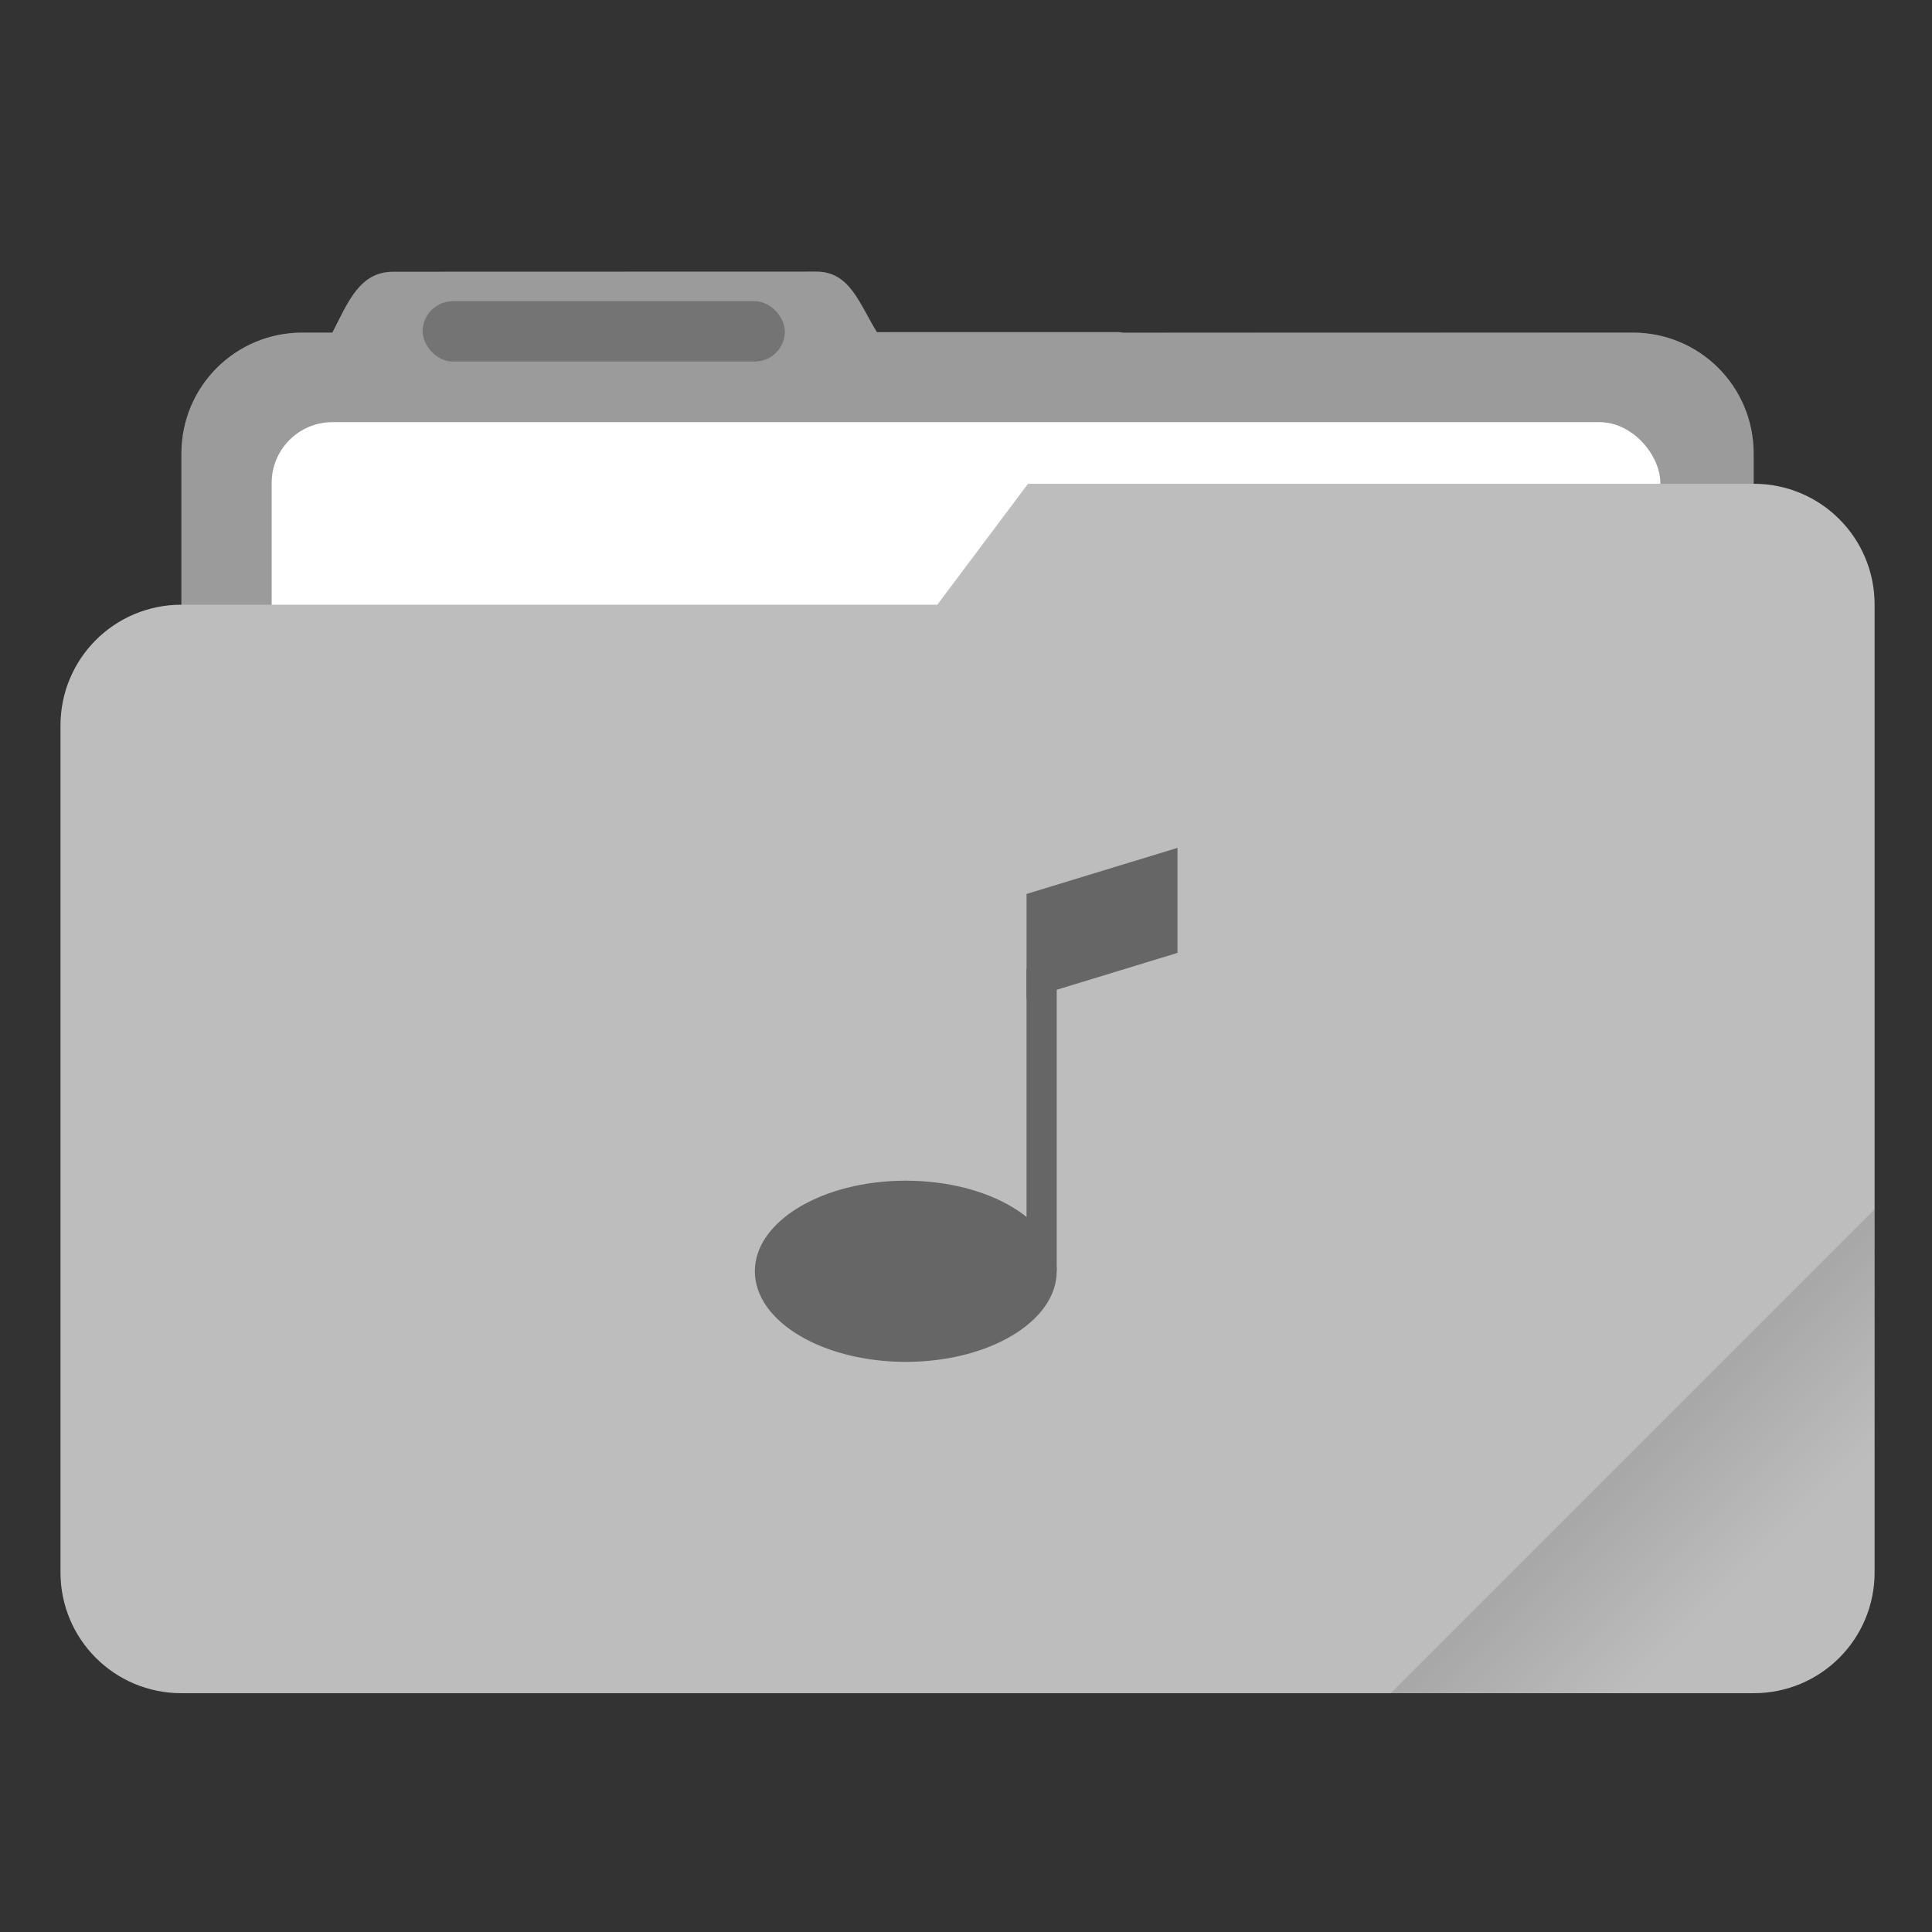
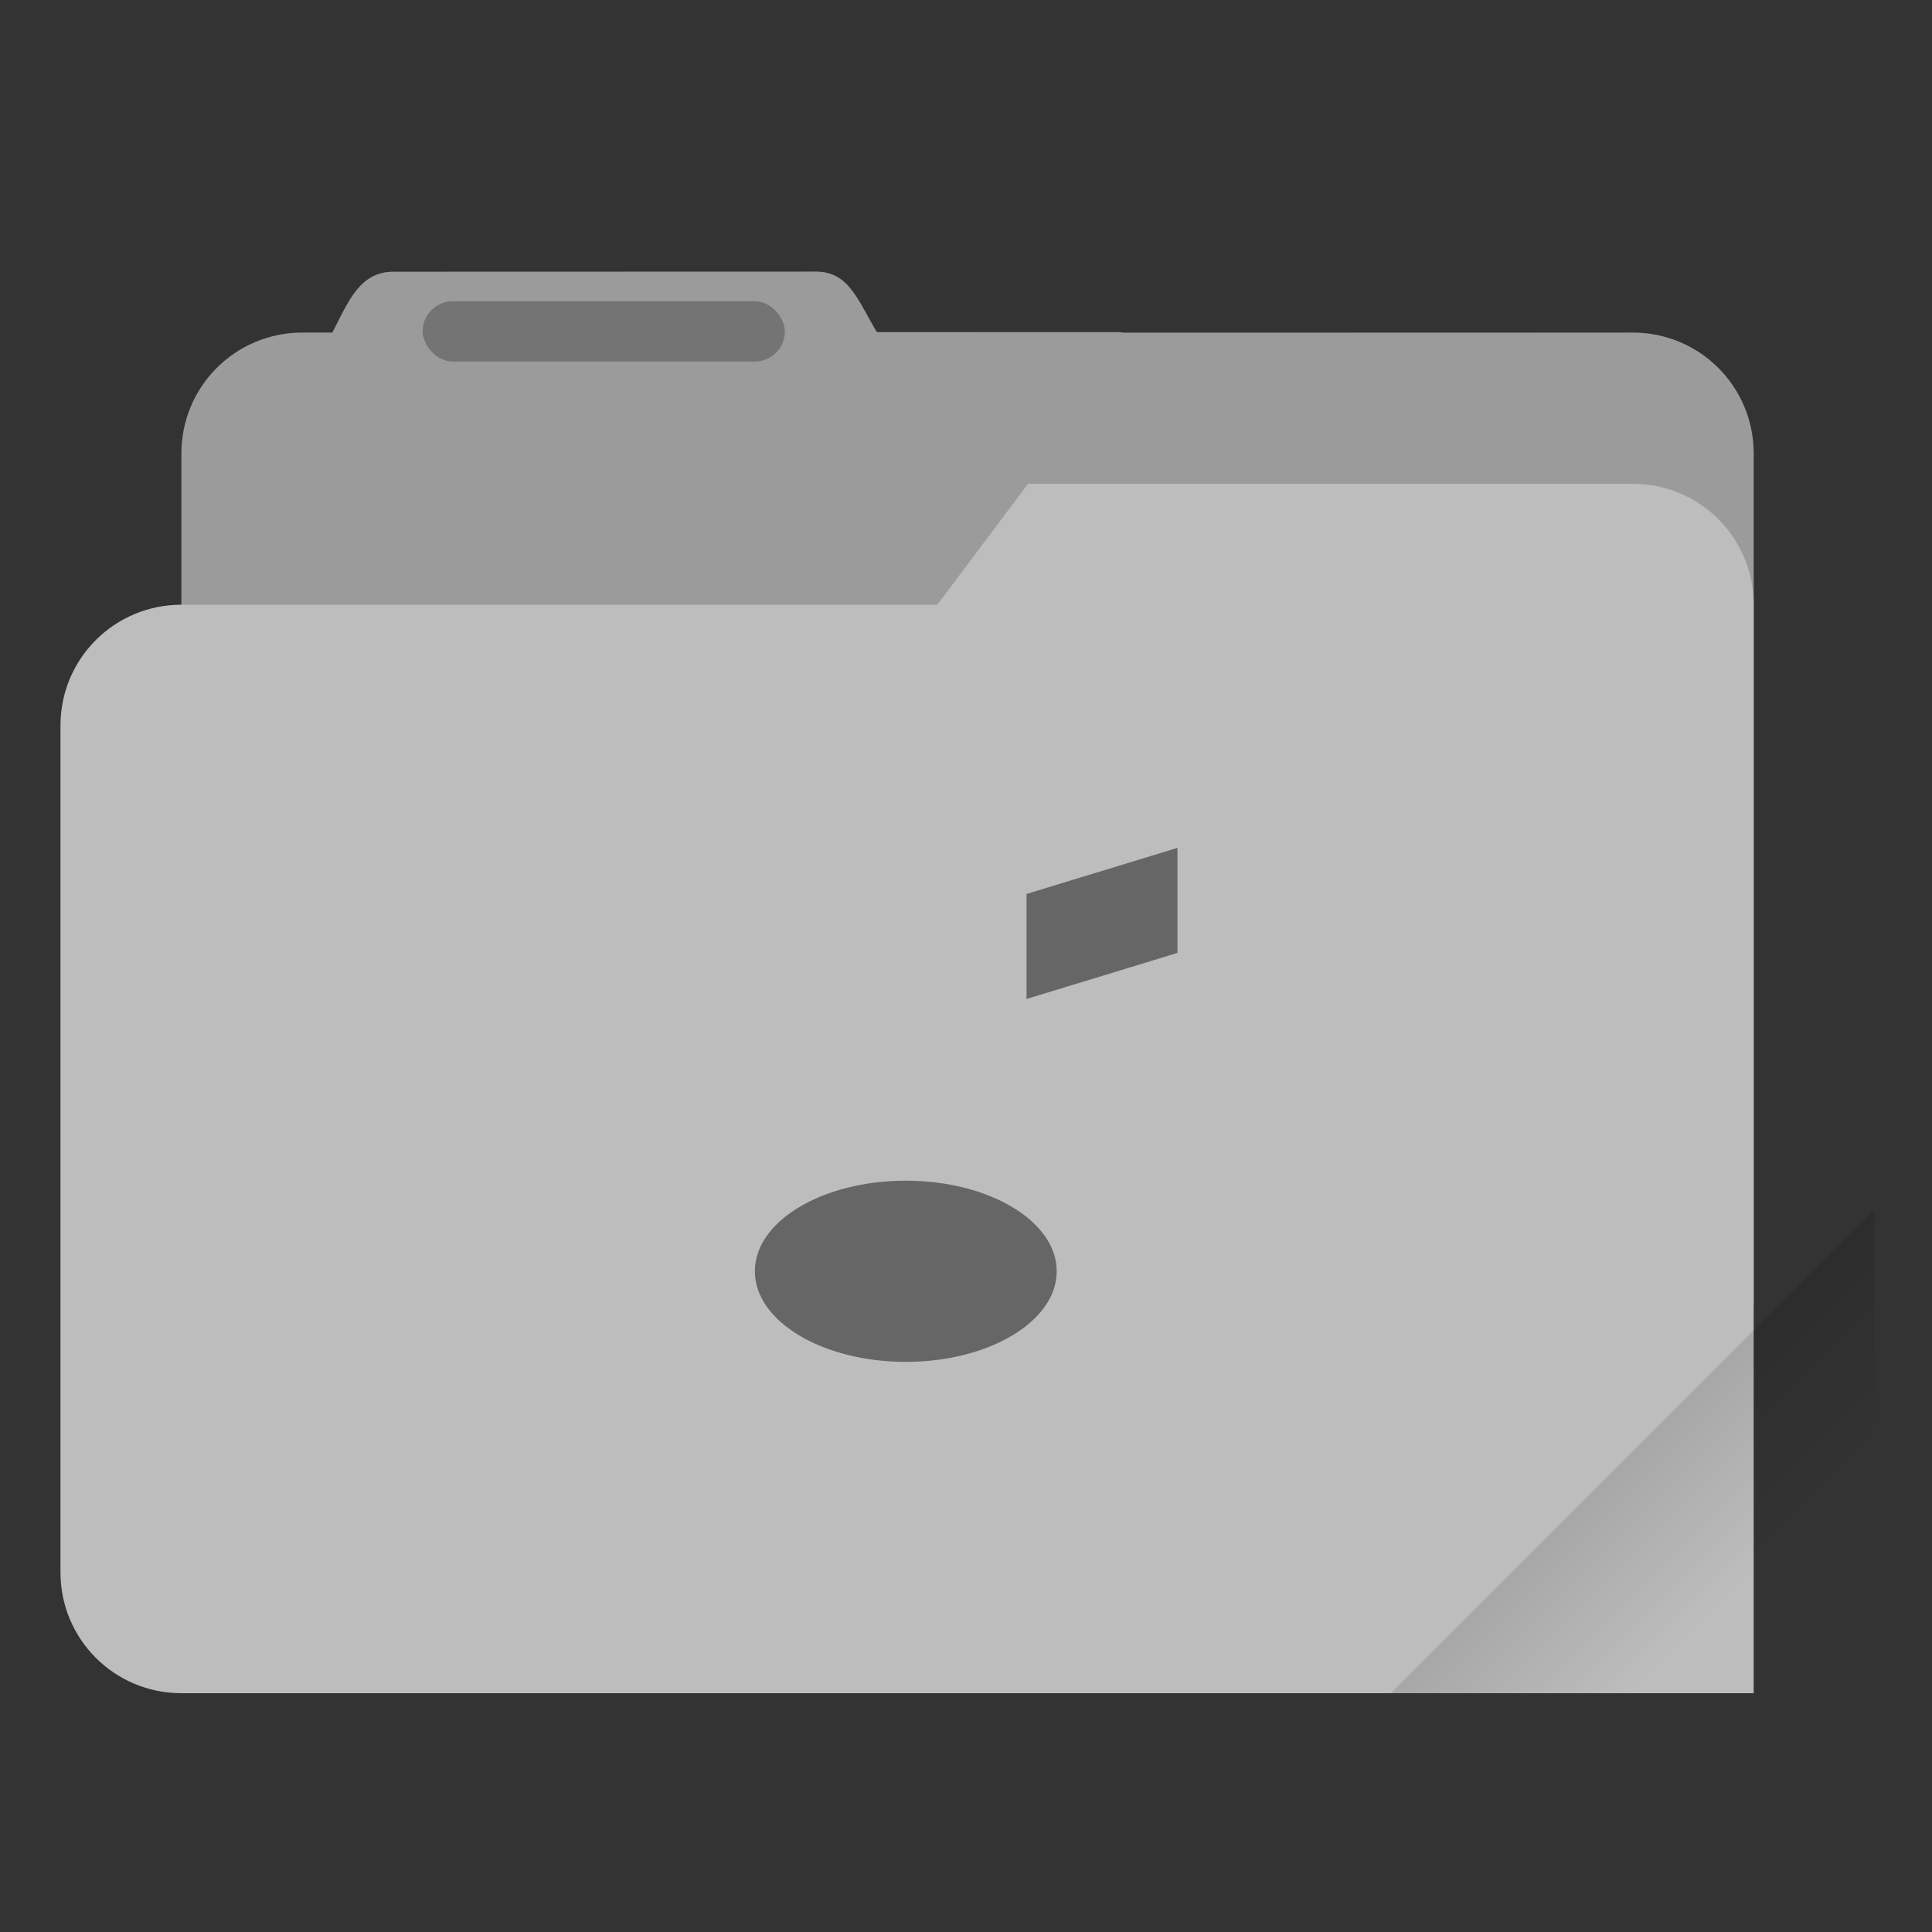
<svg xmlns="http://www.w3.org/2000/svg" width="64" height="64" viewBox="0 0 16.933 16.933">
  <rect x="0" y="0" width="16.933" height="16.933" fill="#333333" stroke="none" />
  <defs>
    <linearGradient id="a" x1="-197.72" x2="-197.72" y1="263.86" y2="273.76" gradientTransform="rotate(-45 -337.55 -145.8)" gradientUnits="userSpaceOnUse">
      <stop offset="0" />
      <stop stop-opacity="0" offset="1" />
    </linearGradient>
  </defs>
  <path transform="scale(.265)" d="m27.002 8.984-14 .004c-1.11 0-1.493 1.013-2.002 1.998V11h-1c-2.216 0-4 1.784-4 4v28c0 2.216 1.784 4 4 4h44c2.216 0 4-1.784 4-4V15c0-2.216-1.784-4-4-4H37.141c-.047-.003-.092-.014-.14-.014h-7.997c-.586-.94-.89-2.002-2.002-2.002z" fill="#bdbdbd" style="paint-order:stroke fill markers" />
  <path transform="scale(.265)" d="m27.002 8.984-14 .004c-1.11 0-1.493 1.013-2.002 1.998V11h-1c-2.216 0-4 1.784-4 4v28c0 2.216 1.784 4 4 4h44c2.216 0 4-1.784 4-4V15c0-2.216-1.784-4-4-4l-24.996-.014c-.586-.94-.89-2.002-2.002-2.002z" opacity=".18" style="paint-order:stroke fill markers" />
-   <rect x="2.381" y="3.7" width="12.171" height="5.027" ry=".533" fill="#fff" paint-order="markers stroke fill" />
  <rect x="3.704" y="2.64" width="3.175" height=".529" ry=".265" opacity=".25" paint-order="stroke markers fill" />
-   <path transform="scale(.265)" d="m34 16-3 4H6c-2.216 0-4 1.784-4 4v28c0 2.216 1.784 4 4 4h52c2.216 0 4-1.784 4-4V20c0-2.216-1.784-4-4-4z" fill="#bdbdbd" style="paint-order:stroke fill markers" />
+   <path transform="scale(.265)" d="m34 16-3 4H6c-2.216 0-4 1.784-4 4v28c0 2.216 1.784 4 4 4h52V20c0-2.216-1.784-4-4-4z" fill="#bdbdbd" style="paint-order:stroke fill markers" />
  <path transform="scale(.265)" d="M62 40 46 56h12c2.216 0 4-1.784 4-4z" fill="url(#a)" opacity=".2" style="paint-order:stroke fill markers" />
  <g transform="translate(1.336 -215.05) scale(.762)" fill="#666" paint-order="stroke markers fill">
    <ellipse cx="8.665" cy="296.84" rx="1.736" ry="1.042" />
-     <path d="M10.054 293.36h.347v3.473h-.347z" />
    <path d="m10.054 292.5 1.736-.53v1.208l-1.736.53z" />
  </g>
</svg>